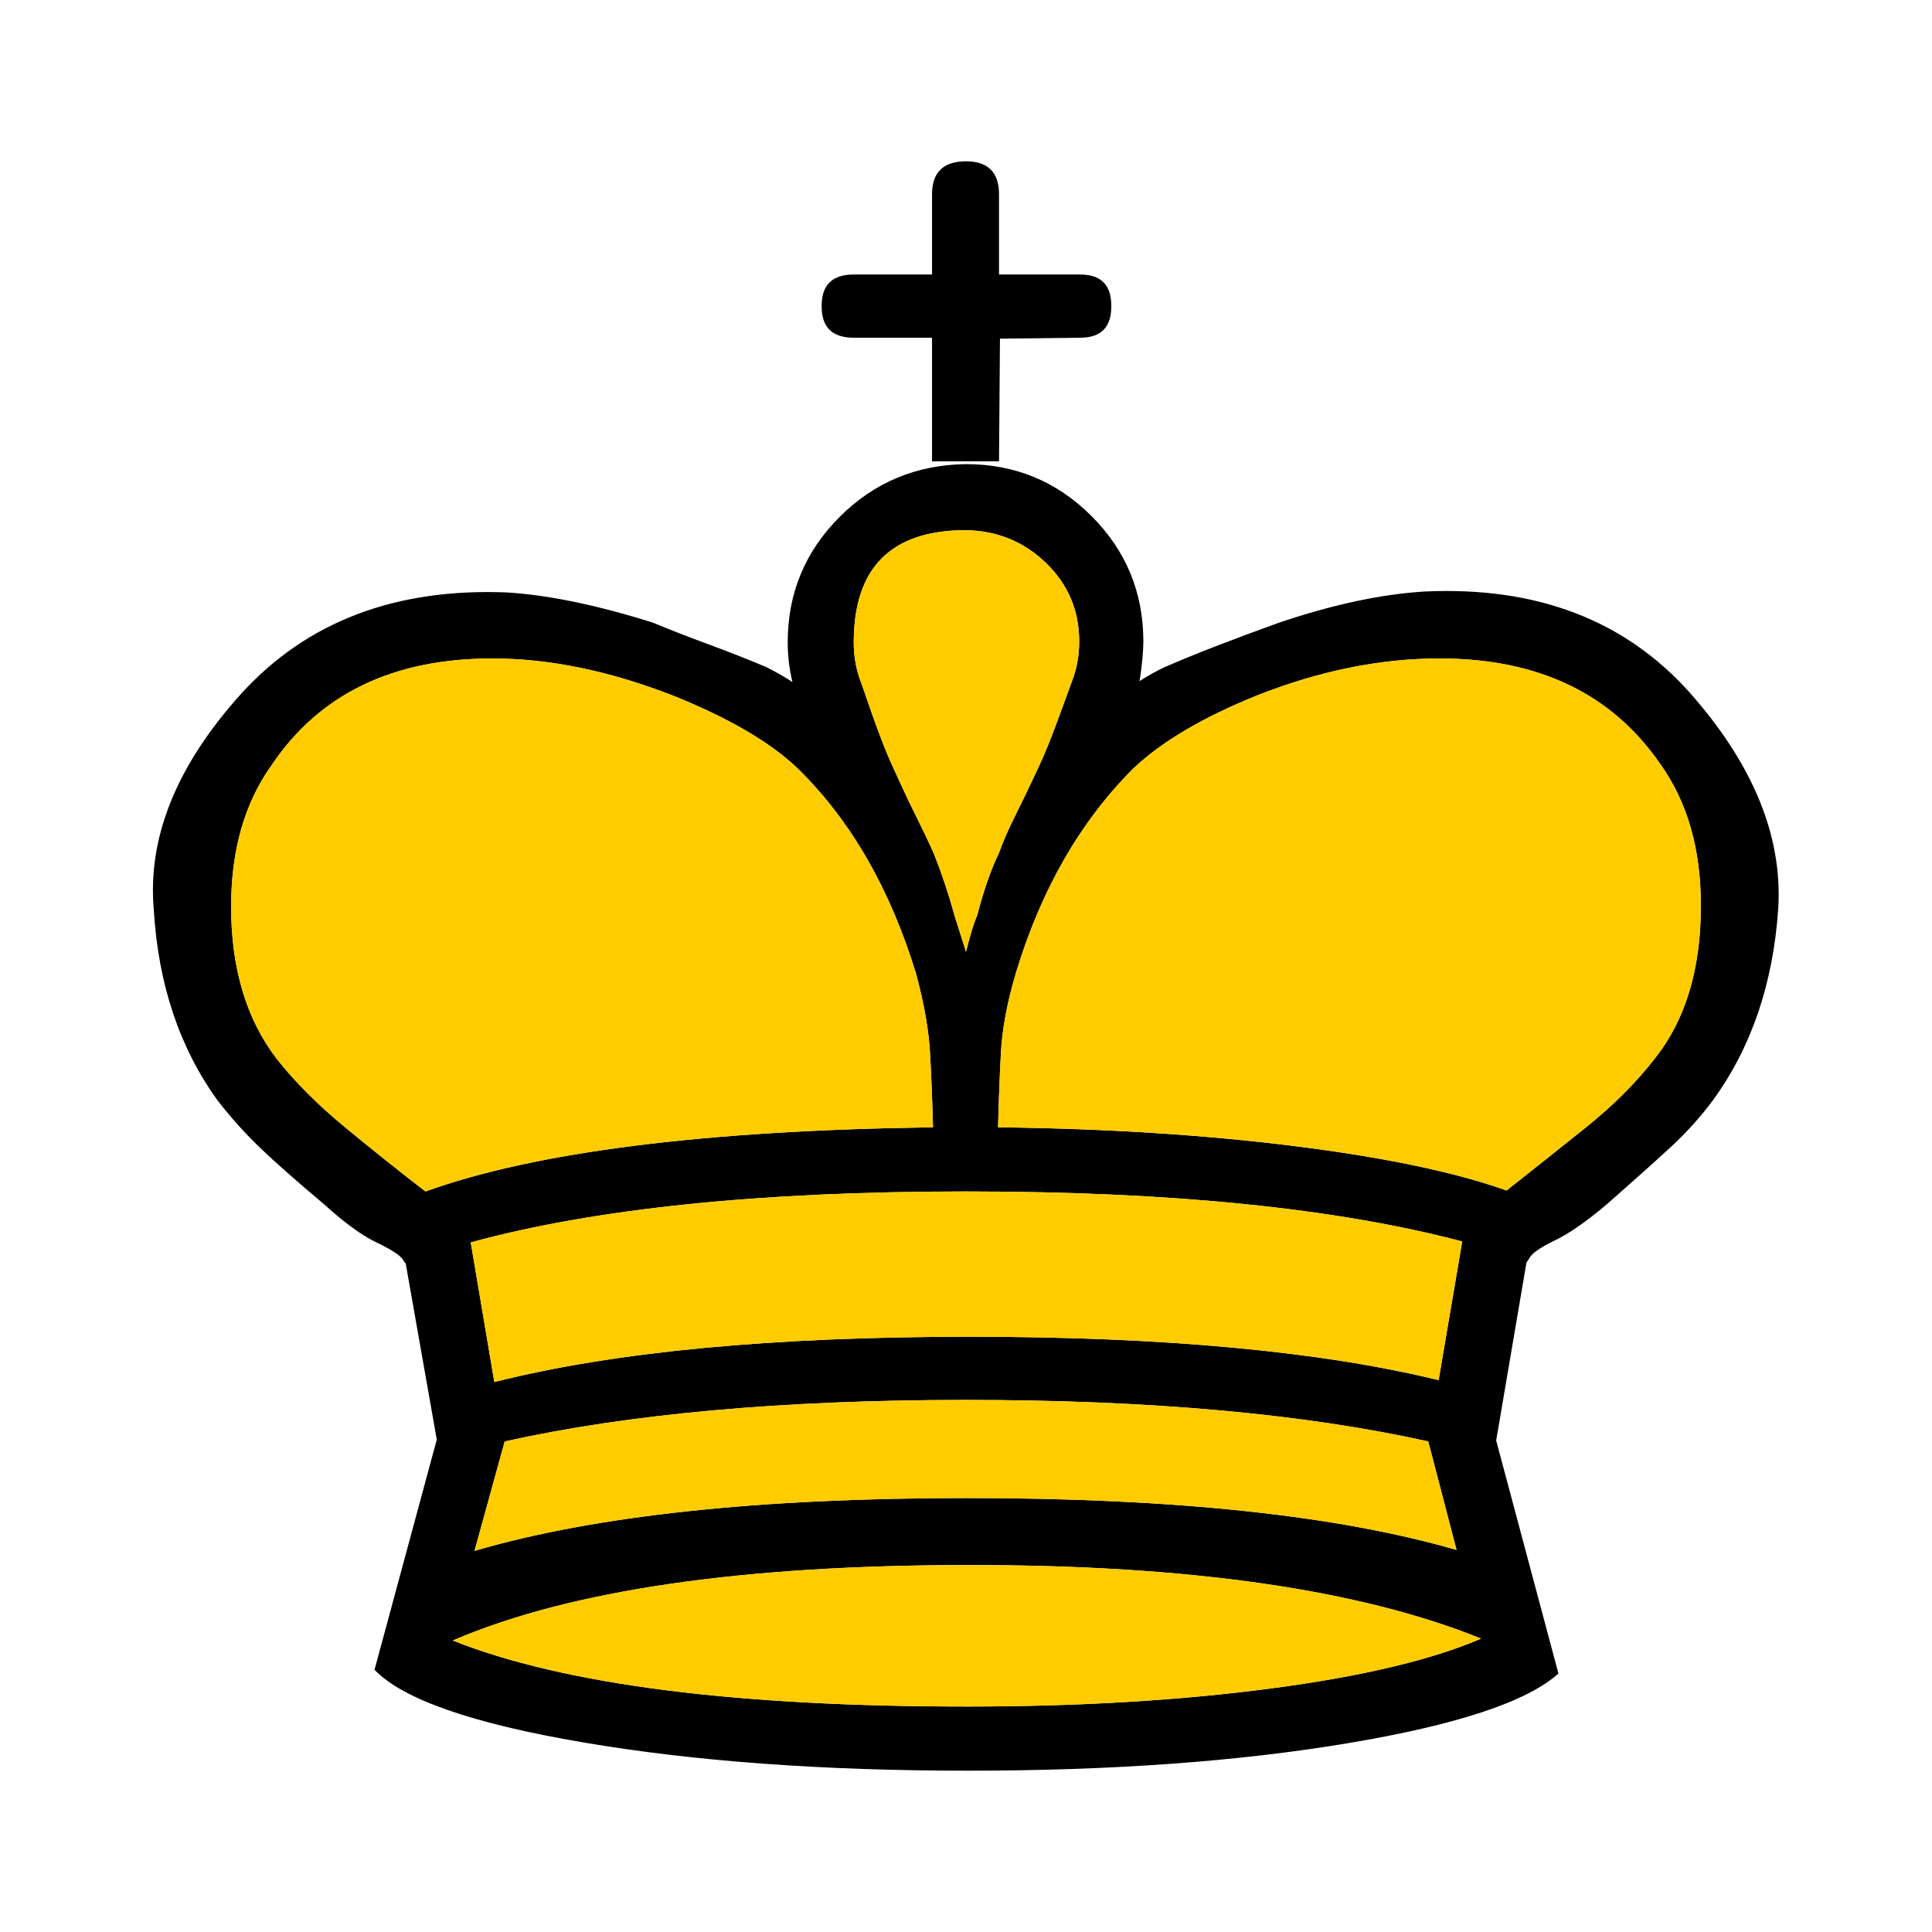
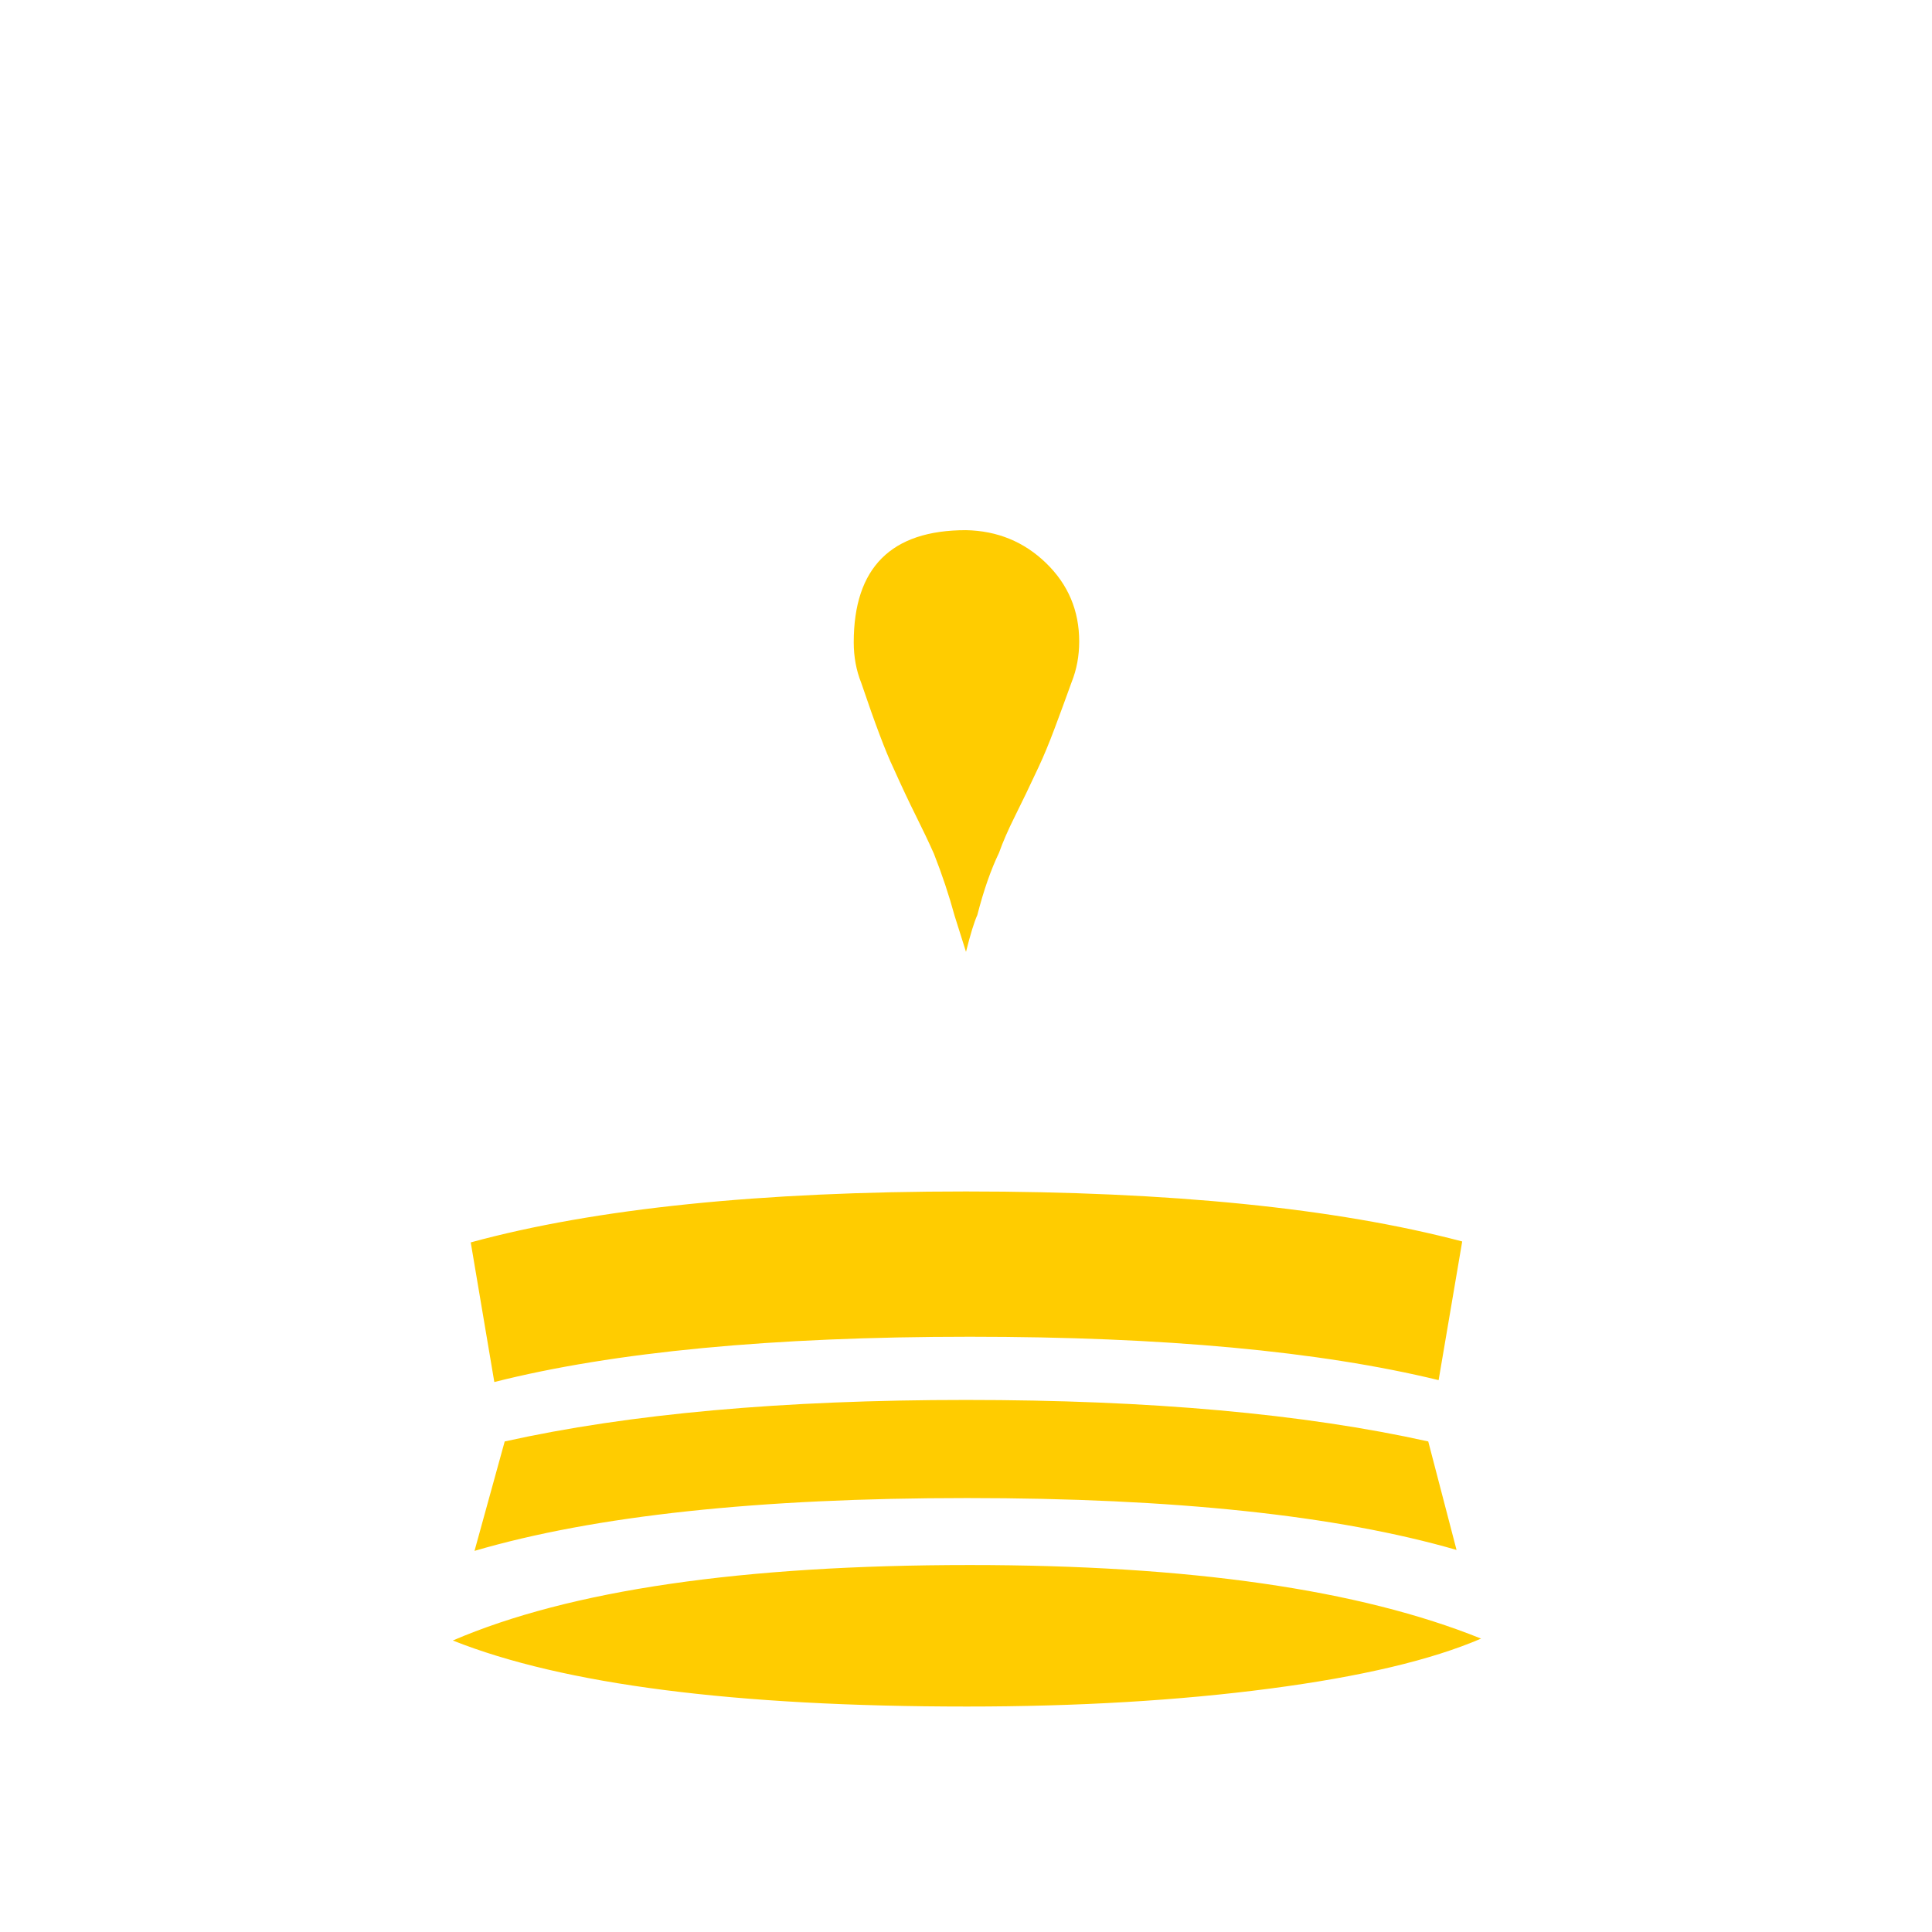
<svg xmlns="http://www.w3.org/2000/svg" height="100%" width="100%" version="1.1" viewBox="0 0 2048 2048">
-   <path style="color:black;" d="m524 583q190 48 504 48 308 0 497-46l25 147q-201 53-526 53-327 0-525-54l25-148zm-61-61l-33 187q-1 0-3 4-5 7-28 18t-55 40q-44 37-68 60t-45 50q-61 84-68 203-10 115 93 229 104 114 281 107 66-4 155-32 29-12 59-23t61-24q16-8 28-16-5 21-5 42 0 78 55 133t134 56q78 0 133-55t55-133q0-16-4-42 14 9 27 15 46 20 121 47 86 29 155 33 177 8 280-107 101-114 94-229-8-119-69-203-20-27-45-50t-67-60q-33-28-56-39t-27-19q-1-2-2-3t-1-2l-32-188 66-247q-50-45-224-74t-402-29q-232 0-408 30t-221 77l66 244zm1081-117l-30 115q-198 44-490 44-291 0-489-44l-32-116q191 56 522 56 329 0 519-55zm26-94q-193 78-542 78-362 0-548-80 176-70 545-70 176 0 321 19t224 53zm-581 542q-1 39-3 77t-15 86q-41 134-124 216-43 42-132 78-102 40-193 40-158 0-234-113-43-60-43-150 0-98 48-161 29-37 74-74t84-67q175 63 538 68zm35 186q7 28 12 39 10 39 23 66 6 17 17 39t25 52q8 17 17 41t18 49q8 20 8 43 0 49-35 83t-85 35q-119 0-119-119 0-23 8-43 22-65 34-90 13-29 24-51t19-40q13-33 22-66 2-6 12-38zm34-186q172-2 315-20t224-47q38 30 83 66t75 75q48 61 48 161 0 90-43 150-77 112-234 112-94 0-193-39-87-35-132-78-84-84-124-216-14-47-16-85t-3-79zm1 706h-71v131h-83q-34 0-34 33v1q0 33 34 33h83v85q0 35 36 35 35 0 35-35v-85h86q33 0 33-33v-1q0-33-33-33l-85-1-1-130z" fill-rule="nonzero" transform="translate(0,2048) scale(1,-1)" display="block" fill="#000" />
  <g fill-rule="nonzero" fill="#fc0">
    <path style="color:black;" d="m524 1465q190-48 504-48 308 0 497 46l25-147q-201-53-526-53-327 0-525 54l25 148z" display="block" />
    <path style="color:black;" d="m1544 1643-30-115q-198-44-490-44-291 0-489 44l-32 116q191-56 522-56 329 0 519 55z" display="block" />
    <path style="color:black;" d="m1570 1737q-193-78-542-78-362 0-548 80 176 70 545 70 176 0 321-19t224-53z" display="block" />
-     <path style="color:black;" d="m989 1195q-1-39-3-77t-15-86q-41-134-124-216-43-42-132-78-102-40-193-40-158 0-234 113-43 60-43 150 0 98 48 161 29 37 74 74t84 67q175-63 538-68z" display="block" />
    <path style="color:black;" d="m1024 1009q7-28 12-39 10-39 23-66 6-17 17-39t25-52q8-17 17-41t18-49q8-20 8-43 0-49-35-83t-85-35q-119 0-119 119 0 23 8 43 22 65 34 90 13 29 24 51t19 40q13 33 22 66 2 6 12 38z" display="block" />
-     <path style="color:black;" d="m1058 1195q172 2 315 20t224 47q38-30 83-66t75-75q48-61 48-161 0-90-43-150-77-112-234-112-94 0-193 39-87 35-132 78-84 84-124 216-14 47-16 85t-3 79z" display="block" />
  </g>
</svg>